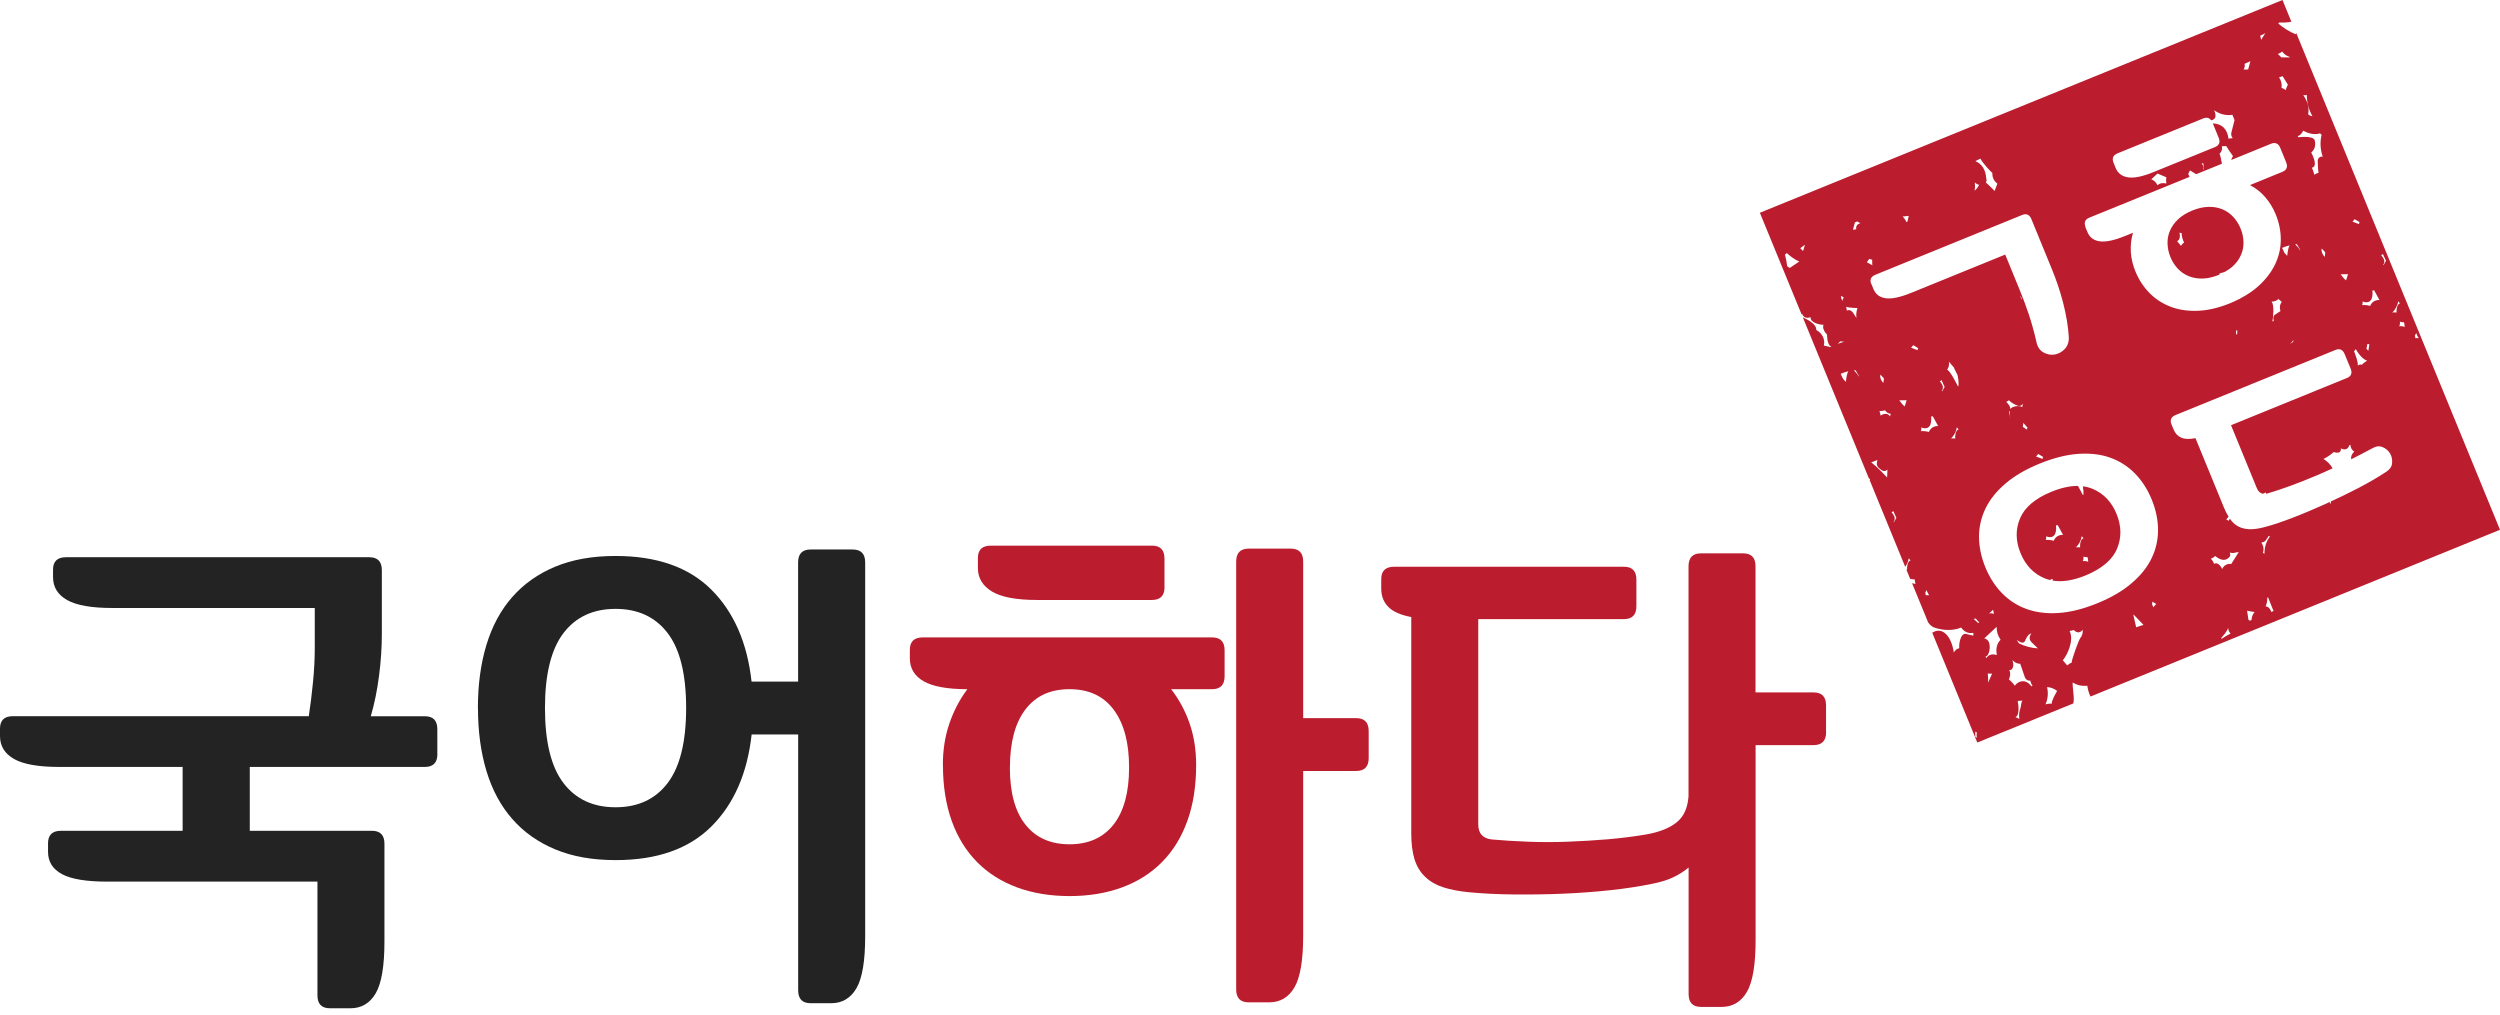
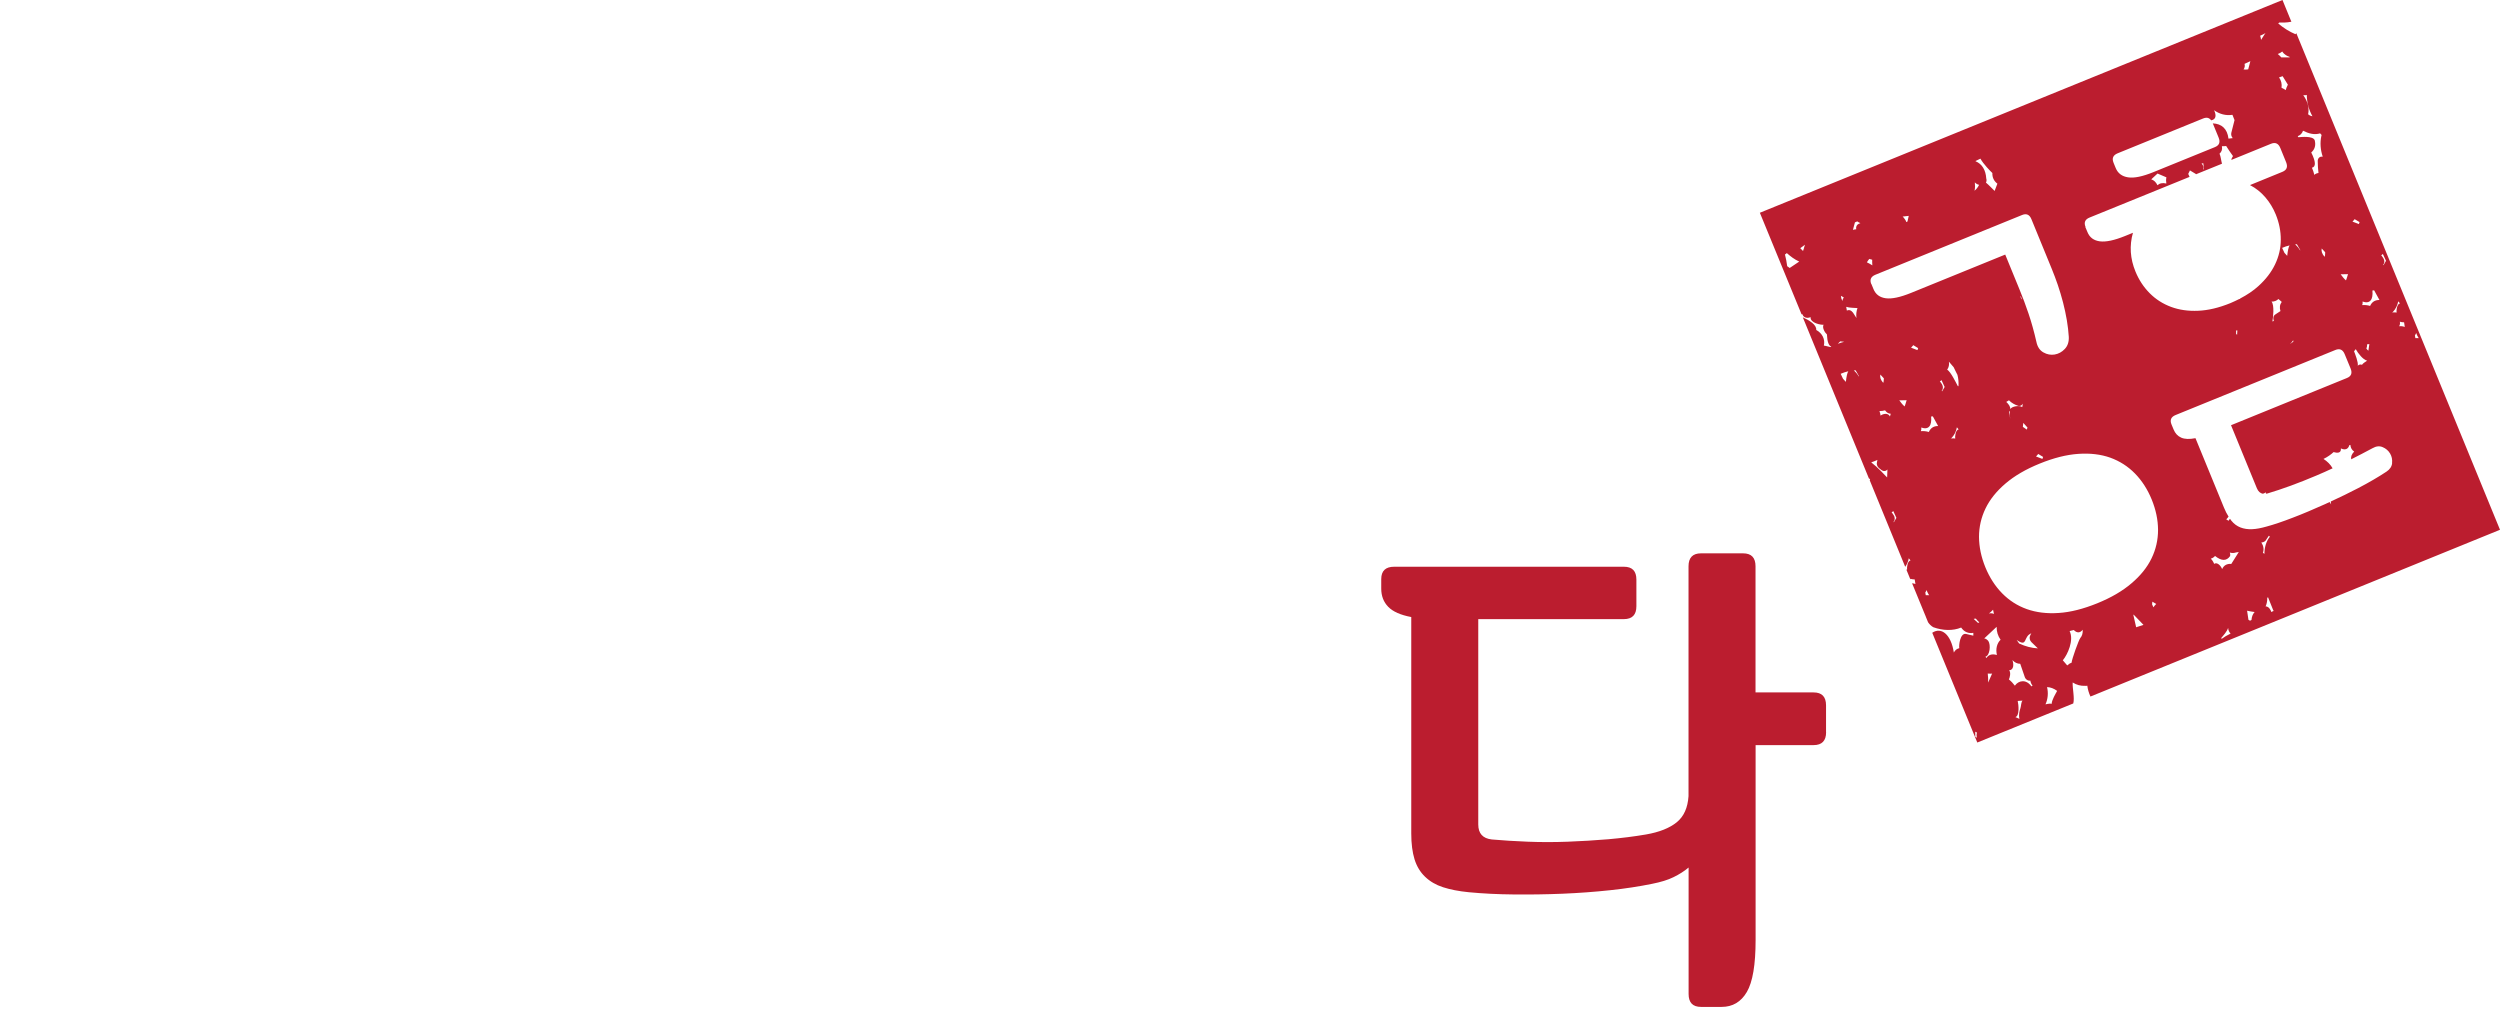
<svg xmlns="http://www.w3.org/2000/svg" width="325" height="132" viewBox="0 0 325 132" fill="none">
-   <path d="M56.863 98.019C56.863 99.141 56.319 99.702 55.241 99.702H32.471V108.002H48.347C49.435 108.002 49.978 108.564 49.978 109.686V122.388C49.978 125.59 49.6 127.835 48.842 129.131C48.085 130.427 46.988 131.075 45.56 131.075H42.89C41.802 131.075 41.268 130.514 41.268 129.392V114.61H13.924C11.235 114.61 9.283 114.291 8.069 113.643C6.855 112.994 6.244 112.027 6.244 110.731V109.628C6.244 108.544 6.807 108.002 7.933 108.002H23.741V99.702H7.681C4.991 99.702 3.039 99.354 1.826 98.667C0.612 97.98 0 96.984 0 95.687V94.72C0 93.636 0.563 93.104 1.69 93.104H40.142C40.355 91.721 40.54 90.231 40.695 88.635C40.851 87.038 40.919 85.587 40.919 84.291V79.038H14.575C11.885 79.038 9.934 78.69 8.72 78.003C7.506 77.316 6.894 76.32 6.894 75.023V74.056C6.894 72.972 7.457 72.44 8.584 72.44H48.007C49.095 72.44 49.639 73.001 49.639 74.124V82.424C49.639 84.156 49.522 85.955 49.279 87.832C49.036 89.709 48.687 91.469 48.201 93.114H55.232C56.319 93.114 56.853 93.675 56.853 94.797V98.038L56.863 98.019Z" fill="#232323" />
-   <path d="M62.126 92.05C62.126 89.022 62.495 86.294 63.233 83.846C63.971 81.408 65.088 79.328 66.583 77.626C68.078 75.923 69.943 74.597 72.176 73.669C74.409 72.74 77.021 72.276 80.012 72.276C85.392 72.276 89.548 73.737 92.47 76.648C95.393 79.56 97.141 83.546 97.704 88.606H103.754V73.117C103.754 71.995 104.297 71.434 105.375 71.434H110.842C111.93 71.434 112.473 71.995 112.473 73.117V121.73C112.473 124.932 112.095 127.177 111.337 128.473C110.58 129.769 109.483 130.418 108.055 130.418H105.385C104.297 130.418 103.763 129.856 103.763 128.734V95.484H97.714C97.151 100.544 95.403 104.529 92.48 107.441C89.547 110.363 85.401 111.814 80.022 111.814C77.031 111.814 74.419 111.35 72.186 110.421C69.952 109.492 68.088 108.177 66.593 106.464C65.097 104.762 63.981 102.682 63.243 100.244C62.505 97.806 62.136 95.068 62.136 92.04L62.126 92.05ZM89.198 92.05C89.198 87.638 88.392 84.388 86.79 82.298C85.188 80.199 82.925 79.154 80.022 79.154C77.118 79.154 74.856 80.199 73.254 82.298C71.652 84.397 70.846 87.648 70.846 92.05C70.846 96.451 71.652 99.712 73.254 101.801C74.856 103.901 77.109 104.945 80.022 104.945C82.935 104.945 85.188 103.901 86.79 101.801C88.392 99.702 89.198 96.451 89.198 92.05Z" fill="#232323" />
-   <path d="M122.572 99.444C122.572 97.499 122.854 95.709 123.417 94.065C123.98 92.42 124.757 90.93 125.757 89.595C123.155 89.595 121.261 89.247 120.067 88.56C118.873 87.873 118.28 86.877 118.28 85.581V84.478C118.28 83.394 118.843 82.862 119.97 82.862H157.577C158.665 82.862 159.199 83.423 159.199 84.545V87.912C159.199 89.034 158.655 89.595 157.577 89.595H152.247C153.285 90.93 154.091 92.43 154.655 94.065C155.218 95.709 155.499 97.499 155.499 99.444C155.499 102.162 155.121 104.59 154.363 106.699C153.606 108.818 152.509 110.598 151.081 112.049C149.654 113.5 147.916 114.603 145.877 115.358C143.837 116.112 141.556 116.49 139.041 116.49C136.526 116.49 134.244 116.112 132.205 115.358C130.166 114.603 128.427 113.5 127 112.049C125.573 110.598 124.475 108.818 123.718 106.699C122.961 104.581 122.582 102.162 122.582 99.444H122.572ZM151.392 76.313C151.392 77.435 150.848 77.996 149.77 77.996H134.807C132.117 77.996 130.166 77.628 128.952 76.893C127.738 76.158 127.126 75.142 127.126 73.846V72.549C127.126 71.466 127.689 70.934 128.816 70.934H149.761C150.848 70.934 151.382 71.495 151.382 72.617V76.313H151.392ZM131.282 99.773C131.282 103.013 131.952 105.49 133.302 107.193C134.642 108.895 136.555 109.756 139.031 109.756C141.507 109.756 143.41 108.905 144.76 107.193C146.1 105.49 146.78 103.013 146.78 99.773C146.78 96.532 146.119 94.084 144.799 92.285C143.478 90.495 141.556 89.595 139.041 89.595C136.526 89.595 134.661 90.466 133.312 92.217C131.972 93.968 131.292 96.483 131.292 99.763L131.282 99.773ZM177.93 98.544C177.93 99.666 177.386 100.227 176.308 100.227H169.414V121.617C169.414 124.819 169.035 127.063 168.278 128.36C167.521 129.656 166.423 130.304 164.996 130.304H162.326C161.238 130.304 160.704 129.743 160.704 128.621V73.004C160.704 71.882 161.248 71.321 162.326 71.321H167.793C168.88 71.321 169.414 71.882 169.414 73.004V93.359H176.308C177.396 93.359 177.93 93.92 177.93 95.042V98.544Z" fill="#BB1D2F" />
  <path d="M237.394 95.181C237.394 96.303 236.851 96.864 235.773 96.864H228.228V122.211C228.228 125.413 227.849 127.657 227.092 128.953C226.335 130.25 225.237 130.898 223.81 130.898H221.14C220.052 130.898 219.518 130.337 219.518 129.215V112.778C218.955 113.252 218.304 113.668 217.566 114.026C216.828 114.394 215.896 114.674 214.77 114.897C213.119 115.235 211.303 115.516 209.303 115.729C207.312 115.942 205.244 116.096 203.117 116.184C200.991 116.271 198.894 116.3 196.806 116.28C194.728 116.261 192.776 116.164 190.951 115.99C189.649 115.864 188.533 115.642 187.601 115.342C186.668 115.042 185.892 114.587 185.26 113.978C184.629 113.378 184.173 112.614 183.891 111.714C183.61 110.805 183.464 109.682 183.464 108.347V80.215C182.075 79.954 181.075 79.509 180.473 78.89C179.862 78.261 179.561 77.477 179.561 76.519V75.291C179.561 74.207 180.124 73.675 181.25 73.675H211.109C212.196 73.675 212.731 74.236 212.731 75.349V78.812C212.731 79.925 212.187 80.486 211.109 80.486H192.174V107.177C192.174 108.347 192.757 108.996 193.932 109.131C195.359 109.257 196.922 109.354 198.612 109.421C200.302 109.489 202.04 109.489 203.817 109.421C205.594 109.354 207.351 109.247 209.089 109.102C210.827 108.947 212.449 108.744 213.973 108.483C215.712 108.183 217.042 107.651 217.974 106.896C218.906 106.142 219.411 105 219.508 103.491V73.617C219.508 72.495 220.052 71.934 221.13 71.934H226.597C227.684 71.934 228.218 72.495 228.218 73.617V90.015H235.763C236.851 90.015 237.385 90.576 237.385 91.698V95.2L237.394 95.181Z" fill="#BB1D2F" />
-   <path d="M270.768 63.211C270.836 63.598 270.875 63.975 270.836 64.353C270.807 64.353 270.788 64.343 270.759 64.333C270.642 64.111 270.399 63.627 270.137 63.172C269.108 63.163 267.962 63.405 266.69 63.927C264.583 64.788 263.223 65.939 262.612 67.371C262 68.812 262.019 70.322 262.67 71.908C263.321 73.495 264.369 74.588 265.816 75.188C266.059 75.284 266.321 75.362 266.573 75.42C266.573 75.381 266.583 75.343 266.573 75.304C266.68 75.304 266.777 75.304 266.865 75.265L266.836 75.478C268.069 75.691 269.506 75.468 271.137 74.801C271.817 74.52 272.409 74.211 272.934 73.872C272.934 73.853 272.953 73.843 272.953 73.824C272.953 73.824 272.953 73.843 272.963 73.853C274.041 73.147 274.798 72.314 275.206 71.357C275.818 69.915 275.798 68.406 275.157 66.82C274.507 65.233 273.458 64.14 272.011 63.54C271.613 63.376 271.195 63.269 270.759 63.221L270.768 63.211ZM266.981 70.302C266.641 70.196 266.302 70.167 265.952 70.196C266.01 70.06 266.03 69.906 266.001 69.731C266.942 70.07 267.399 69.519 267.282 68.3L267.506 68.271L268.195 69.528C267.612 69.528 267.214 69.78 266.981 70.302ZM271.487 73.04C271.244 72.943 270.992 72.914 270.749 72.943C270.856 72.76 270.885 72.566 270.836 72.363C271.021 72.411 271.205 72.44 271.39 72.44L271.477 73.04H271.487ZM270.409 71.183C270.273 71.076 269.574 71.212 269.923 71.105C270.292 70.718 270.535 70.254 270.632 69.703L270.856 69.973C270.467 70.051 270.37 70.844 270.419 71.183H270.409Z" fill="#BB1D2F" />
  <path d="M296.325 2.922C296.665 2.941 297.209 2.96 297.879 2.825L296.723 0L228.781 27.659L234.2 40.854C234.2 40.854 234.277 40.854 234.316 40.854C234.471 41.377 235.054 41.386 235.374 41.222C235.306 42.015 236.773 42.257 237.064 42.218C236.86 42.595 237.21 43.215 237.501 43.476C237.54 44.443 237.744 44.956 238.074 45.062C238.035 45.082 237.987 45.101 237.957 45.12C237.52 45.014 237.19 44.927 237.103 44.927C237.287 44.114 236.909 43.331 236.112 42.895C236.171 42.218 235.219 41.647 234.365 41.251L242.958 62.195L243.113 62.282L243.065 62.437L247.677 73.688C247.91 73.369 248.066 73.001 248.143 72.576L248.367 72.856C247.978 72.934 247.881 73.717 247.92 74.066C247.901 74.046 247.862 74.046 247.823 74.037L248.357 75.343C248.357 75.343 248.357 75.284 248.357 75.246C248.541 75.304 248.726 75.323 248.91 75.323L249.008 75.923C248.862 75.865 248.716 75.836 248.571 75.826L250.299 80.034V80.015C250.328 80.073 250.348 80.122 250.357 80.18L250.649 80.895C250.823 81.157 251.047 81.37 251.319 81.534C252.562 81.989 253.882 82.027 254.95 81.582C255.348 82.153 255.892 82.385 256.533 82.269V82.637L255.581 82.414C254.814 82.25 254.63 83.924 254.707 84.262C254.387 84.34 254.154 84.523 253.999 84.833C253.639 82.463 252.367 81.466 251.192 82.26L257.048 96.529L269.525 91.45C269.719 90.754 269.409 89.496 269.448 88.722C269.952 89.041 270.496 89.186 271.069 89.157C271.166 89.177 271.263 89.157 271.351 89.138C271.409 89.631 271.555 90.105 271.759 90.55L325 68.871L298.52 4.315L298.413 4.45C297.607 4.112 296.859 3.637 296.17 3.057C296.209 3.018 296.238 2.98 296.267 2.96C296.267 2.96 296.286 2.951 296.354 2.922H296.325ZM234.646 31.818C234.598 31.983 234.549 32.138 234.491 32.312L234.646 32.418L234.491 32.331C234.462 32.428 234.423 32.534 234.394 32.631L234.034 32.263L234.646 31.818ZM232.675 34.846L232.335 34.605C232.277 34.092 232.17 33.589 232.044 33.086C232.083 33.057 232.122 33.047 232.16 33.008C232.209 32.979 232.238 32.941 232.287 32.902C232.762 33.328 233.267 33.715 233.899 34.005L232.675 34.827V34.846ZM246.211 67.903C246.211 67.903 246.172 67.864 246.153 67.845C246.357 67.642 246.376 67.274 246.182 66.984C246.104 66.849 246.017 66.723 245.91 66.607C245.988 66.558 246.056 66.51 246.124 66.433L246.531 67.323L246.201 67.893L246.211 67.903ZM250.348 77.374L250.289 77.026C250.348 76.939 250.406 76.832 250.454 76.707C250.532 76.91 250.6 77.084 250.717 77.268C250.746 77.306 250.765 77.345 250.794 77.374H250.348ZM245.327 62.07C245.104 61.828 244.085 60.734 243.259 60.106C243.482 60.028 243.735 59.941 244.007 59.816C244.026 59.806 244.046 59.796 244.065 59.786C244.046 59.883 244.026 59.99 244.007 60.067C243.929 60.338 244.036 60.667 244.269 60.851L244.58 61.093C244.832 61.296 245.153 61.276 245.337 61.063L245.366 61.025L245.327 62.07ZM239.958 49.638C239.851 49.522 239.744 49.406 239.647 49.3C239.628 49.28 239.608 49.261 239.589 49.232C239.589 49.232 239.589 49.232 239.579 49.213C239.472 48.98 239.375 48.777 239.288 48.593C239.608 48.458 239.929 48.342 240.278 48.264C240.132 48.477 240.026 49.038 239.967 49.629L239.958 49.638ZM239.229 44.376C239.385 44.385 239.56 44.414 239.744 44.434C239.501 44.492 239.229 44.579 238.919 44.695C239.016 44.608 239.123 44.501 239.229 44.376ZM241.628 48.922C241.453 48.622 241.249 48.371 240.997 48.158C241.074 48.158 241.152 48.148 241.23 48.139L241.676 48.913H241.628V48.922ZM256.999 95.9L256.785 95.774V95.117C256.785 95.117 256.892 95.184 256.951 95.213L257.009 95.233C256.941 95.445 256.941 95.678 257.009 95.91L256.999 95.9ZM300.617 15.111C300.404 15.082 300.209 14.995 300.054 14.85C300.239 14.037 299.976 13.137 299.423 12.373H299.636C299.724 12.383 299.802 12.373 299.879 12.335C299.899 13.35 300.151 14.279 300.617 15.111ZM296.694 6.695C296.956 7.12 297.355 7.294 297.646 7.391V7.459H296.568C296.432 7.304 296.277 7.149 296.112 7.023C296.325 6.946 296.52 6.84 296.694 6.695ZM294.733 4.189C294.733 4.189 294.655 4.228 294.616 4.247C294.645 4.228 294.694 4.208 294.723 4.189H294.733ZM296.277 10.061L296.743 9.906L297.423 11.009C297.306 11.232 297.209 11.464 297.141 11.715C296.956 11.58 296.772 11.493 296.597 11.406C296.675 10.932 296.558 10.467 296.277 10.061ZM293.82 4.644C293.917 4.605 294.005 4.566 294.102 4.518C294.267 4.44 294.403 4.363 294.548 4.286C294.5 4.324 294.451 4.363 294.422 4.421L293.937 5.185C293.917 4.992 293.878 4.818 293.82 4.644ZM291.791 8.3L292.548 7.952L292.266 9.016C292.072 9.055 291.859 9.055 291.664 9.026C291.82 8.804 291.859 8.562 291.791 8.291V8.3ZM274.759 21.148C274.526 20.577 274.701 20.171 275.293 19.929L286.411 15.401C286.868 15.217 287.207 15.305 287.45 15.643C288.062 15.527 288.169 15.043 287.829 14.328C288.567 14.85 289.363 15.053 290.218 14.927L290.489 15.614L290.072 17.259C290.014 17.491 290.082 17.762 290.256 17.955C290.072 17.975 289.878 17.994 289.703 18.023C289.548 16.717 288.8 16.088 287.664 16.04L288.421 17.888C288.664 18.487 288.509 18.894 287.936 19.126L279.944 22.376C278.536 22.947 277.439 23.179 276.652 23.054C275.866 22.938 275.322 22.531 275.041 21.844L274.759 21.157V21.148ZM286.188 21.254L286.431 21.225C286.45 21.477 286.469 21.728 286.508 21.98C286.479 21.999 286.45 22.018 286.421 22.047C286.508 21.777 286.421 21.457 286.198 21.254H286.188ZM281.634 23.054C281.576 23.315 281.576 23.576 281.624 23.857C281.139 23.74 280.76 23.818 280.469 24.079C280.284 23.692 280.022 23.431 279.663 23.315L280.478 22.56L281.634 23.054ZM271.118 29.497C270.885 28.926 271.059 28.51 271.652 28.278L284.644 22.995L284.469 22.609L284.693 22.154L285.479 22.628L285.45 22.667L288.858 21.283C288.732 20.838 288.713 20.364 288.538 19.977C288.819 19.735 288.926 19.416 288.848 19.01C289.033 19.01 289.217 19.01 289.402 18.981C289.664 19.426 289.994 19.861 290.286 20.287L290.111 20.616C290.082 20.664 290.091 20.732 290.082 20.79L295.228 18.691C295.791 18.458 296.199 18.642 296.442 19.242L297.199 21.099C297.442 21.699 297.277 22.105 296.714 22.338L292.5 24.06C293.276 24.466 293.937 24.998 294.5 25.656C295.063 26.314 295.51 27.049 295.85 27.881C296.286 28.955 296.51 30.058 296.5 31.17C296.5 32.283 296.248 33.347 295.762 34.363C295.277 35.379 294.558 36.317 293.587 37.197C292.927 37.797 292.131 38.329 291.227 38.803L291.179 38.88L291.14 38.852C290.752 39.045 290.354 39.239 289.936 39.413C288.46 40.012 287.081 40.341 285.78 40.399C284.479 40.457 283.304 40.293 282.236 39.896C281.177 39.5 280.245 38.91 279.459 38.116C278.672 37.323 278.06 36.394 277.614 35.311C276.915 33.618 276.808 31.934 277.284 30.261L276.264 30.677C274.856 31.248 273.769 31.48 272.972 31.373C272.186 31.267 271.652 30.87 271.37 30.174L271.098 29.526L271.118 29.497ZM299.044 32.525H298.996C298.831 32.244 298.617 31.983 298.364 31.77C298.442 31.77 298.52 31.76 298.598 31.751L299.044 32.525ZM297.646 31.896C297.5 32.109 297.403 32.66 297.335 33.26C297.228 33.144 297.122 33.028 297.024 32.921C297.005 32.902 296.986 32.883 296.966 32.863C296.966 32.863 296.966 32.853 296.966 32.844C296.859 32.612 296.762 32.408 296.675 32.225C296.995 32.089 297.316 31.973 297.665 31.896H297.646ZM296.461 40.438L295.772 40.893C295.539 41.048 295.461 41.396 295.597 41.705V41.734C295.539 41.734 295.481 41.754 295.413 41.792C295.49 41.386 295.704 39.645 295.296 39.209C295.636 39.219 295.937 39.113 296.199 38.871L296.626 39.248C296.374 39.587 296.316 39.983 296.461 40.448V40.438ZM298.122 44.24C298.122 44.298 298.122 44.366 298.131 44.424L297.694 44.724C297.86 44.579 297.995 44.424 298.112 44.24H298.122ZM290.858 42.973C290.839 43.157 290.82 43.35 290.82 43.534L290.693 43.398V42.963C290.742 42.973 290.8 42.973 290.858 42.963V42.973ZM256.834 20.925C257.086 20.809 257.281 20.712 257.455 20.625C257.844 21.332 258.766 22.27 259.009 22.492C258.98 23.054 259.213 23.547 259.66 23.876L259.3 24.824C258.941 24.476 258.562 24.06 258.174 23.74C258.252 23.595 258.281 23.392 258.213 23.199C258.145 22.125 257.688 21.322 256.824 20.964V20.916L256.834 20.925ZM256.727 23.711C256.776 23.77 256.834 23.818 256.892 23.857C257.009 23.944 257.145 24.002 257.281 24.031C257.125 24.35 256.931 24.601 256.688 24.795C256.785 24.427 256.756 24.04 256.727 23.711ZM248.134 28.075C248.075 28.316 248.017 28.549 247.969 28.8L247.813 28.868C247.794 28.752 247.736 28.636 247.658 28.539C247.57 28.394 247.464 28.268 247.347 28.152L248.134 28.065V28.075ZM241.142 28.907C241.239 28.868 241.337 28.829 241.443 28.781C241.57 28.877 241.706 28.955 241.851 29.003L241.599 29.119C241.366 29.226 241.249 29.506 241.307 29.797C241.307 29.797 241.307 29.797 241.307 29.806C241.152 29.816 241.016 29.845 240.88 29.884L241.142 28.907ZM243.385 33.763C243.376 34.005 243.385 34.247 243.405 34.498C243.172 34.343 242.939 34.218 242.696 34.102C242.774 33.966 242.88 33.811 243.007 33.657L243.376 33.763H243.385ZM243.269 36.936C243.036 36.365 243.211 35.959 243.803 35.717L262.874 27.949C263.437 27.716 263.845 27.9 264.087 28.5L266.738 34.972C267.001 35.62 267.263 36.307 267.515 37.042C267.768 37.787 267.991 38.542 268.195 39.316C268.399 40.09 268.554 40.864 268.69 41.628C268.816 42.392 268.904 43.118 268.943 43.795C268.972 44.453 268.797 44.975 268.418 45.372C268.04 45.769 267.603 46.001 267.107 46.088C266.612 46.165 266.127 46.088 265.651 45.817C265.175 45.556 264.864 45.091 264.728 44.424C264.427 43.099 264.087 41.889 263.719 40.796C263.35 39.703 262.961 38.658 262.553 37.671L260.679 33.095L248.435 38.078C247.027 38.648 245.939 38.88 245.153 38.774C244.366 38.668 243.832 38.271 243.55 37.575L243.279 36.917L243.269 36.936ZM262.883 38.861C262.883 38.861 262.854 38.9 262.845 38.91C262.777 38.784 262.699 38.658 262.621 38.542C262.641 38.542 262.66 38.542 262.689 38.532C262.689 38.552 262.699 38.571 262.709 38.581C262.757 38.687 262.825 38.774 262.883 38.871V38.861ZM264.971 59.013L265.602 59.4L265.515 59.661L264.68 59.341C264.777 59.235 264.884 59.138 264.961 59.022L264.971 59.013ZM262.971 55.491L263.029 54.978L263.573 55.578L263.485 55.849L262.971 55.491ZM262.883 52.918C262.524 52.666 261.524 52.811 261.34 53.189C261.369 52.86 261.106 52.521 260.815 52.25C260.941 52.173 261.058 52.105 261.165 52.037C261.485 52.386 262 52.637 262.204 52.695C262.456 52.84 262.738 52.792 262.903 52.569L262.971 52.473L262.893 52.918H262.883ZM261.272 53.401C261.272 53.759 261.291 54.108 261.32 54.466C261.301 54.156 261.252 53.846 261.174 53.537C261.213 53.498 261.252 53.45 261.272 53.392V53.401ZM254.455 48.681C254.591 49.193 254.639 49.696 254.601 50.209C254.572 50.209 254.542 50.199 254.513 50.19C254.28 49.754 253.61 48.352 253.134 48.052C253.348 47.761 253.416 47.413 253.358 47.017C253.562 47.268 253.766 47.51 253.979 47.742C254.067 47.916 254.144 48.071 254.212 48.226C254.29 48.371 254.358 48.516 254.445 48.69L254.455 48.681ZM253.688 56.952C254.057 56.565 254.3 56.101 254.397 55.549L254.62 55.82C254.222 55.897 254.135 56.691 254.173 57.029C254.037 56.923 253.338 57.058 253.688 56.952ZM248.444 45.188C248.541 45.082 248.648 44.985 248.726 44.869L249.357 45.256L249.27 45.517L248.435 45.198L248.444 45.188ZM252.474 50.867C252.474 50.867 252.435 50.828 252.416 50.809C252.62 50.606 252.629 50.238 252.455 49.958C252.377 49.822 252.29 49.696 252.183 49.58C252.26 49.541 252.328 49.483 252.396 49.416L252.804 50.306L252.474 50.877V50.867ZM247.862 52.028C247.823 52.192 247.774 52.357 247.716 52.511C247.677 52.618 247.638 52.724 247.6 52.84C247.328 52.608 247.114 52.328 246.91 52.047L247.862 52.028ZM259.096 79.251L259.213 79.812C259.009 79.715 258.786 79.706 258.562 79.754C258.776 79.599 258.951 79.425 259.106 79.251H259.096ZM241.337 41.338L240.89 40.641C240.637 40.322 240.375 40.235 240.094 40.38L240.006 39.887C240.453 40.032 241.026 40.012 241.472 40.051C241.327 40.467 241.278 40.893 241.337 41.328V41.338ZM244.9 49.174V49.222C244.881 49.58 244.861 49.716 244.822 49.774C244.492 49.406 244.366 49.048 244.444 48.69L244.89 49.174H244.9ZM257.31 80.905C257.261 80.924 257.203 80.954 257.145 80.983L256.591 80.47C256.591 80.47 256.601 80.451 256.611 80.441C256.698 80.441 256.776 80.431 256.863 80.421C256.999 80.596 257.135 80.77 257.31 80.905ZM239.472 39.035C239.394 38.89 239.336 38.716 239.317 38.455L239.696 38.668C239.598 38.794 239.53 38.948 239.501 39.122C239.462 39.064 239.462 39.045 239.462 39.035H239.472ZM244.473 54.021C244.453 53.827 244.405 53.634 244.327 53.44C244.58 53.44 244.822 53.411 245.056 53.343C245.259 53.634 245.512 53.779 245.794 53.788C245.764 53.904 245.735 54.021 245.696 54.146C245.434 53.605 244.755 53.808 244.473 54.03V54.021ZM258.456 88.761C258.475 88.364 258.456 87.967 258.407 87.561L258.795 87.58C258.863 87.58 258.922 87.58 258.98 87.551L258.446 88.761H258.456ZM258.116 85.365C258.679 85.23 258.825 83.846 258.485 83.333C258.329 83.14 258.155 83.024 257.951 82.995L259.563 81.486C259.553 82.115 259.728 82.676 260.077 83.169C259.582 83.633 259.417 84.417 259.601 85.142C259.184 85.036 258.601 84.968 258.223 85.549L258.116 85.375V85.365ZM262.66 92.05C262.553 92.379 262.398 92.853 262.524 93.453L262 93.22C262.563 93.075 262.417 91.605 262.301 91.121L262.932 91.082C262.738 91.257 262.747 91.798 262.66 92.05ZM264.078 89.225C263.398 88.258 262.408 88.451 261.932 89.138C261.699 88.828 261.446 88.558 261.155 88.325C261.281 88.083 261.437 87.445 261.194 87.135C261.806 87.106 261.806 86.332 261.611 85.81C261.912 86.129 262.252 86.294 262.631 86.294C262.815 86.865 263.019 87.435 263.214 87.996C263.311 88.316 263.651 88.538 263.942 88.48C263.981 88.722 264.078 88.944 264.233 89.138L264.068 89.235L264.078 89.225ZM249.716 56.042C249.775 55.907 249.794 55.752 249.765 55.578C250.707 55.917 251.163 55.365 251.047 54.146L251.27 54.127L251.959 55.385C251.387 55.375 250.979 55.636 250.746 56.159C250.406 56.052 250.056 56.023 249.716 56.052V56.042ZM262.165 83.188C263.631 84.223 262.981 82.734 264.078 82.327C264.049 82.366 264.02 82.405 264 82.453L263.913 82.647C263.786 82.908 263.864 83.266 264.087 83.478L264.923 84.291C264.097 84.243 263.282 84.03 262.485 83.653L262.165 83.188ZM266.719 91.498C266.651 91.479 266.573 91.469 266.505 91.469C266.292 91.489 266.098 91.518 265.913 91.566C266.224 90.889 266.301 90.086 266.117 89.322C266.573 89.341 267.01 89.505 267.428 89.815C267.243 90.163 266.719 91.015 266.719 91.498ZM270.438 82.946C270.438 82.946 270.477 82.898 270.487 82.888C270.477 82.898 270.457 82.927 270.438 82.946C270.234 83.188 269.341 85.684 269.302 86.158C269.108 86.216 268.923 86.332 268.739 86.507C268.593 86.323 268.418 86.12 268.166 85.839C268.787 85.094 269.642 83.227 269.049 82.037L269.593 81.902C270.02 82.337 270.428 82.289 270.749 81.863C270.778 82.318 270.681 82.666 270.438 82.946ZM277.701 81.544C277.575 81.002 277.449 80.46 277.332 79.928L277.381 79.909L278.653 81.234L277.701 81.544ZM279.944 78.951L279.769 78.564L279.808 78.216L280.313 78.516C280.177 78.632 280.051 78.787 279.944 78.951ZM280.546 68.89C280.546 70.186 280.265 71.424 279.701 72.585C279.138 73.756 278.264 74.84 277.089 75.836C275.914 76.842 274.429 77.703 272.642 78.429C270.826 79.164 269.156 79.59 267.622 79.686C266.088 79.793 264.709 79.618 263.485 79.183C262.262 78.748 261.194 78.061 260.281 77.132C259.368 76.204 258.64 75.072 258.096 73.746C257.553 72.411 257.281 71.105 257.271 69.799C257.271 68.503 257.553 67.274 258.116 66.104C258.679 64.933 259.543 63.859 260.708 62.863C261.874 61.866 263.359 60.996 265.175 60.261C266.962 59.535 268.632 59.109 270.176 59.003C271.72 58.896 273.108 59.061 274.332 59.496C275.555 59.941 276.623 60.618 277.536 61.547C278.449 62.476 279.177 63.608 279.721 64.933C280.265 66.268 280.537 67.574 280.546 68.871V68.89ZM288.848 83.024C288.848 83.024 288.771 82.985 288.732 82.975C288.975 82.685 289.548 82.066 289.654 81.621C289.674 81.931 289.79 82.172 289.975 82.366C289.499 82.598 289.149 82.811 288.858 83.024H288.848ZM292.694 80.596C292.694 80.596 292.626 80.625 292.597 80.644C292.558 80.663 292.538 80.673 292.5 80.692L292.296 80.567L292.121 79.386C292.121 79.386 292.189 79.406 292.218 79.415C292.548 79.483 292.839 79.531 293.102 79.561C292.839 79.851 292.723 80.209 292.694 80.596ZM290.053 73.311C289.509 73.263 289.091 73.495 288.878 73.978C288.713 73.562 288.246 73.03 287.839 73.301C287.742 73.05 287.596 72.818 287.402 72.624C287.606 72.576 287.79 72.46 287.955 72.276C288.8 72.953 289.451 72.953 289.917 72.285C289.946 72.131 289.936 71.966 289.878 71.831C290.159 71.918 290.431 71.908 290.703 71.811C290.703 71.811 290.723 71.811 290.732 71.811C290.732 71.811 290.723 71.811 290.713 71.811C290.723 71.811 290.713 71.811 290.732 71.811C290.849 71.792 290.956 71.773 291.043 71.763L290.062 73.321L290.053 73.311ZM295.247 79.551L295.218 79.406C295.034 79.019 294.811 78.825 294.529 78.835C294.684 78.487 294.752 78.119 294.743 77.732C294.781 77.703 294.811 77.674 294.84 77.635L295.51 79.309C295.51 79.309 295.558 79.386 295.578 79.425C295.471 79.464 295.374 79.502 295.257 79.551H295.247ZM294.374 72.005L294.179 71.86C294.335 71.434 294.257 70.951 293.975 70.525C294.306 70.505 294.539 70.351 294.675 70.051C294.772 69.915 294.859 69.78 294.956 69.644C294.995 69.693 295.034 69.731 295.082 69.77C294.616 70.36 294.383 71.105 294.374 71.995V72.005ZM310.978 60.212C310.929 60.657 310.677 61.025 310.24 61.315C309.201 62.002 307.978 62.718 306.57 63.453C305.404 64.062 304.22 64.633 303.006 65.194C303.006 65.214 303.006 65.233 303.006 65.243L303.045 65.572C302.996 65.475 302.928 65.368 302.851 65.262C302.656 65.349 302.462 65.446 302.268 65.533C300.802 66.191 299.403 66.791 298.054 67.303C296.704 67.826 295.578 68.203 294.675 68.445C293.966 68.648 293.335 68.774 292.781 68.793C292.228 68.822 291.713 68.745 291.266 68.571C290.81 68.397 290.402 68.097 290.062 67.671C290.014 67.603 289.955 67.516 289.907 67.448C289.858 67.487 289.81 67.535 289.781 67.594L289.722 67.7L289.412 67.516C289.528 67.41 289.616 67.284 289.713 67.158C289.499 66.82 289.295 66.442 289.111 65.978L285.411 56.962C284.625 57.116 284.013 57.097 283.556 56.894C283.1 56.691 282.77 56.333 282.566 55.83L282.294 55.172C282.061 54.601 282.236 54.195 282.828 53.953L303.598 45.498C304.161 45.266 304.569 45.449 304.812 46.049L305.579 47.907C305.822 48.506 305.667 48.913 305.094 49.145L290.033 55.278L293.393 63.472C293.568 63.898 293.84 64.13 294.179 64.188C294.315 64.14 294.442 64.082 294.568 64.004V64.178C294.636 64.178 294.684 64.178 294.743 64.159C296.675 63.588 298.811 62.805 301.161 61.808C301.85 61.518 302.54 61.209 303.239 60.88C302.957 60.377 302.55 59.98 302.054 59.661C302.618 59.39 303.045 59.071 303.365 58.771C303.841 58.916 304.375 58.925 304.317 58.297C304.909 58.558 305.268 58.374 305.414 57.871C305.463 57.861 305.501 57.852 305.55 57.842C305.579 58.21 305.734 58.5 306.045 58.703C305.705 59.051 305.589 59.39 305.657 59.709C306.57 59.245 307.492 58.771 308.424 58.268C308.9 57.997 309.337 57.948 309.755 58.132C310.172 58.306 310.492 58.587 310.716 58.964C310.939 59.341 311.017 59.757 310.968 60.212H310.978ZM307.065 47.423C307.065 47.423 307.026 47.413 306.997 47.404C306.812 47.355 306.638 47.404 306.511 47.549C306.599 47.113 306.171 46.039 306.026 45.662L306.249 45.391C306.55 45.933 307.162 46.736 307.725 46.891C307.511 47.045 307.22 47.191 307.065 47.413V47.423ZM302.278 32.834C302.268 33.192 302.239 33.328 302.2 33.386C301.87 33.018 301.744 32.66 301.821 32.302L302.268 32.786V32.834H302.278ZM307.89 45.594C307.793 45.507 307.706 45.42 307.628 45.314C307.706 45.14 307.735 44.946 307.725 44.753C307.832 44.753 307.929 44.753 308.016 44.724L307.89 45.585V45.594ZM305.094 36.123C305.055 36.23 305.006 36.336 304.977 36.452C304.705 36.22 304.492 35.94 304.288 35.659L305.239 35.64C305.2 35.804 305.152 35.959 305.094 36.123ZM308.113 39.771C307.774 39.664 307.434 39.635 307.084 39.664C307.142 39.529 307.162 39.374 307.133 39.2C308.075 39.538 308.531 38.987 308.414 37.768L308.638 37.739L309.327 38.997C308.745 38.997 308.347 39.248 308.113 39.771ZM301.957 20.364H301.812C301.511 20.364 301.278 20.635 301.307 20.983C301.307 21.486 301.345 21.989 301.404 22.492C301.229 22.502 301.015 22.589 300.85 22.734C300.841 22.676 300.831 22.599 300.811 22.541C300.763 22.357 300.685 22.096 300.549 21.806C301.093 21.689 301.054 21.003 300.462 19.822C300.928 19.416 301.083 18.884 300.909 18.216C300.637 17.636 299.17 17.82 298.782 17.839C298.763 17.791 298.733 17.742 298.704 17.704C299.034 17.588 299.267 17.346 299.394 16.997C300.18 17.384 300.889 17.559 301.617 17.336C301.676 17.413 301.744 17.481 301.812 17.549C301.802 17.597 301.782 17.636 301.773 17.684C301.579 18.584 301.666 19.494 301.948 20.345V20.364H301.957ZM312.629 42.508C312.386 42.412 312.143 42.383 311.891 42.412C311.998 42.228 312.027 42.034 311.978 41.822C312.163 41.88 312.347 41.899 312.532 41.899L312.619 42.499L312.629 42.508ZM314.367 43.853C314.367 43.853 314.415 43.931 314.445 43.959H313.998L313.94 43.611C313.988 43.524 314.056 43.418 314.105 43.292C314.182 43.495 314.25 43.669 314.367 43.853ZM309.832 33.569C309.754 33.434 309.667 33.308 309.56 33.192C309.638 33.144 309.706 33.086 309.774 33.018L310.182 33.908L309.852 34.479C309.852 34.479 309.813 34.44 309.803 34.421C310.007 34.218 310.017 33.84 309.832 33.56V33.569ZM311.774 39.171L311.998 39.442C311.609 39.519 311.512 40.303 311.551 40.651C311.415 40.544 310.716 40.68 311.065 40.564C311.434 40.177 311.667 39.712 311.774 39.161V39.171ZM306.744 28.868L306.657 29.129L305.822 28.81C305.919 28.703 306.026 28.607 306.103 28.491L306.735 28.868H306.744Z" fill="#BB1D2F" />
-   <path d="M284.537 35.901C285.081 36.123 285.673 36.23 286.334 36.211C286.994 36.201 287.693 36.036 288.441 35.736C288.48 35.717 288.509 35.698 288.538 35.688V35.543L289.15 35.379C289.577 35.146 289.965 34.895 290.276 34.605C290.752 34.16 291.111 33.666 291.334 33.124C291.567 32.592 291.674 32.031 291.655 31.441C291.635 30.861 291.519 30.28 291.276 29.709C291.043 29.139 290.723 28.626 290.315 28.191C289.907 27.755 289.441 27.426 288.897 27.204C288.353 26.981 287.751 26.875 287.101 26.894C286.44 26.904 285.741 27.069 284.994 27.368C284.246 27.678 283.634 28.055 283.158 28.5C282.683 28.955 282.333 29.439 282.1 29.98C281.867 30.512 281.76 31.074 281.78 31.673C281.799 32.273 281.925 32.854 282.158 33.424C282.391 33.995 282.712 34.498 283.11 34.924C283.508 35.35 283.984 35.678 284.518 35.891L284.537 35.901ZM283.333 30.251L283.615 30.309C283.615 30.725 283.731 31.132 283.935 31.538C283.76 31.635 283.625 31.78 283.537 31.964C283.372 31.78 283.197 31.577 283.022 31.335C283.401 31.248 283.44 30.619 283.333 30.251Z" fill="#BB1D2F" />
</svg>